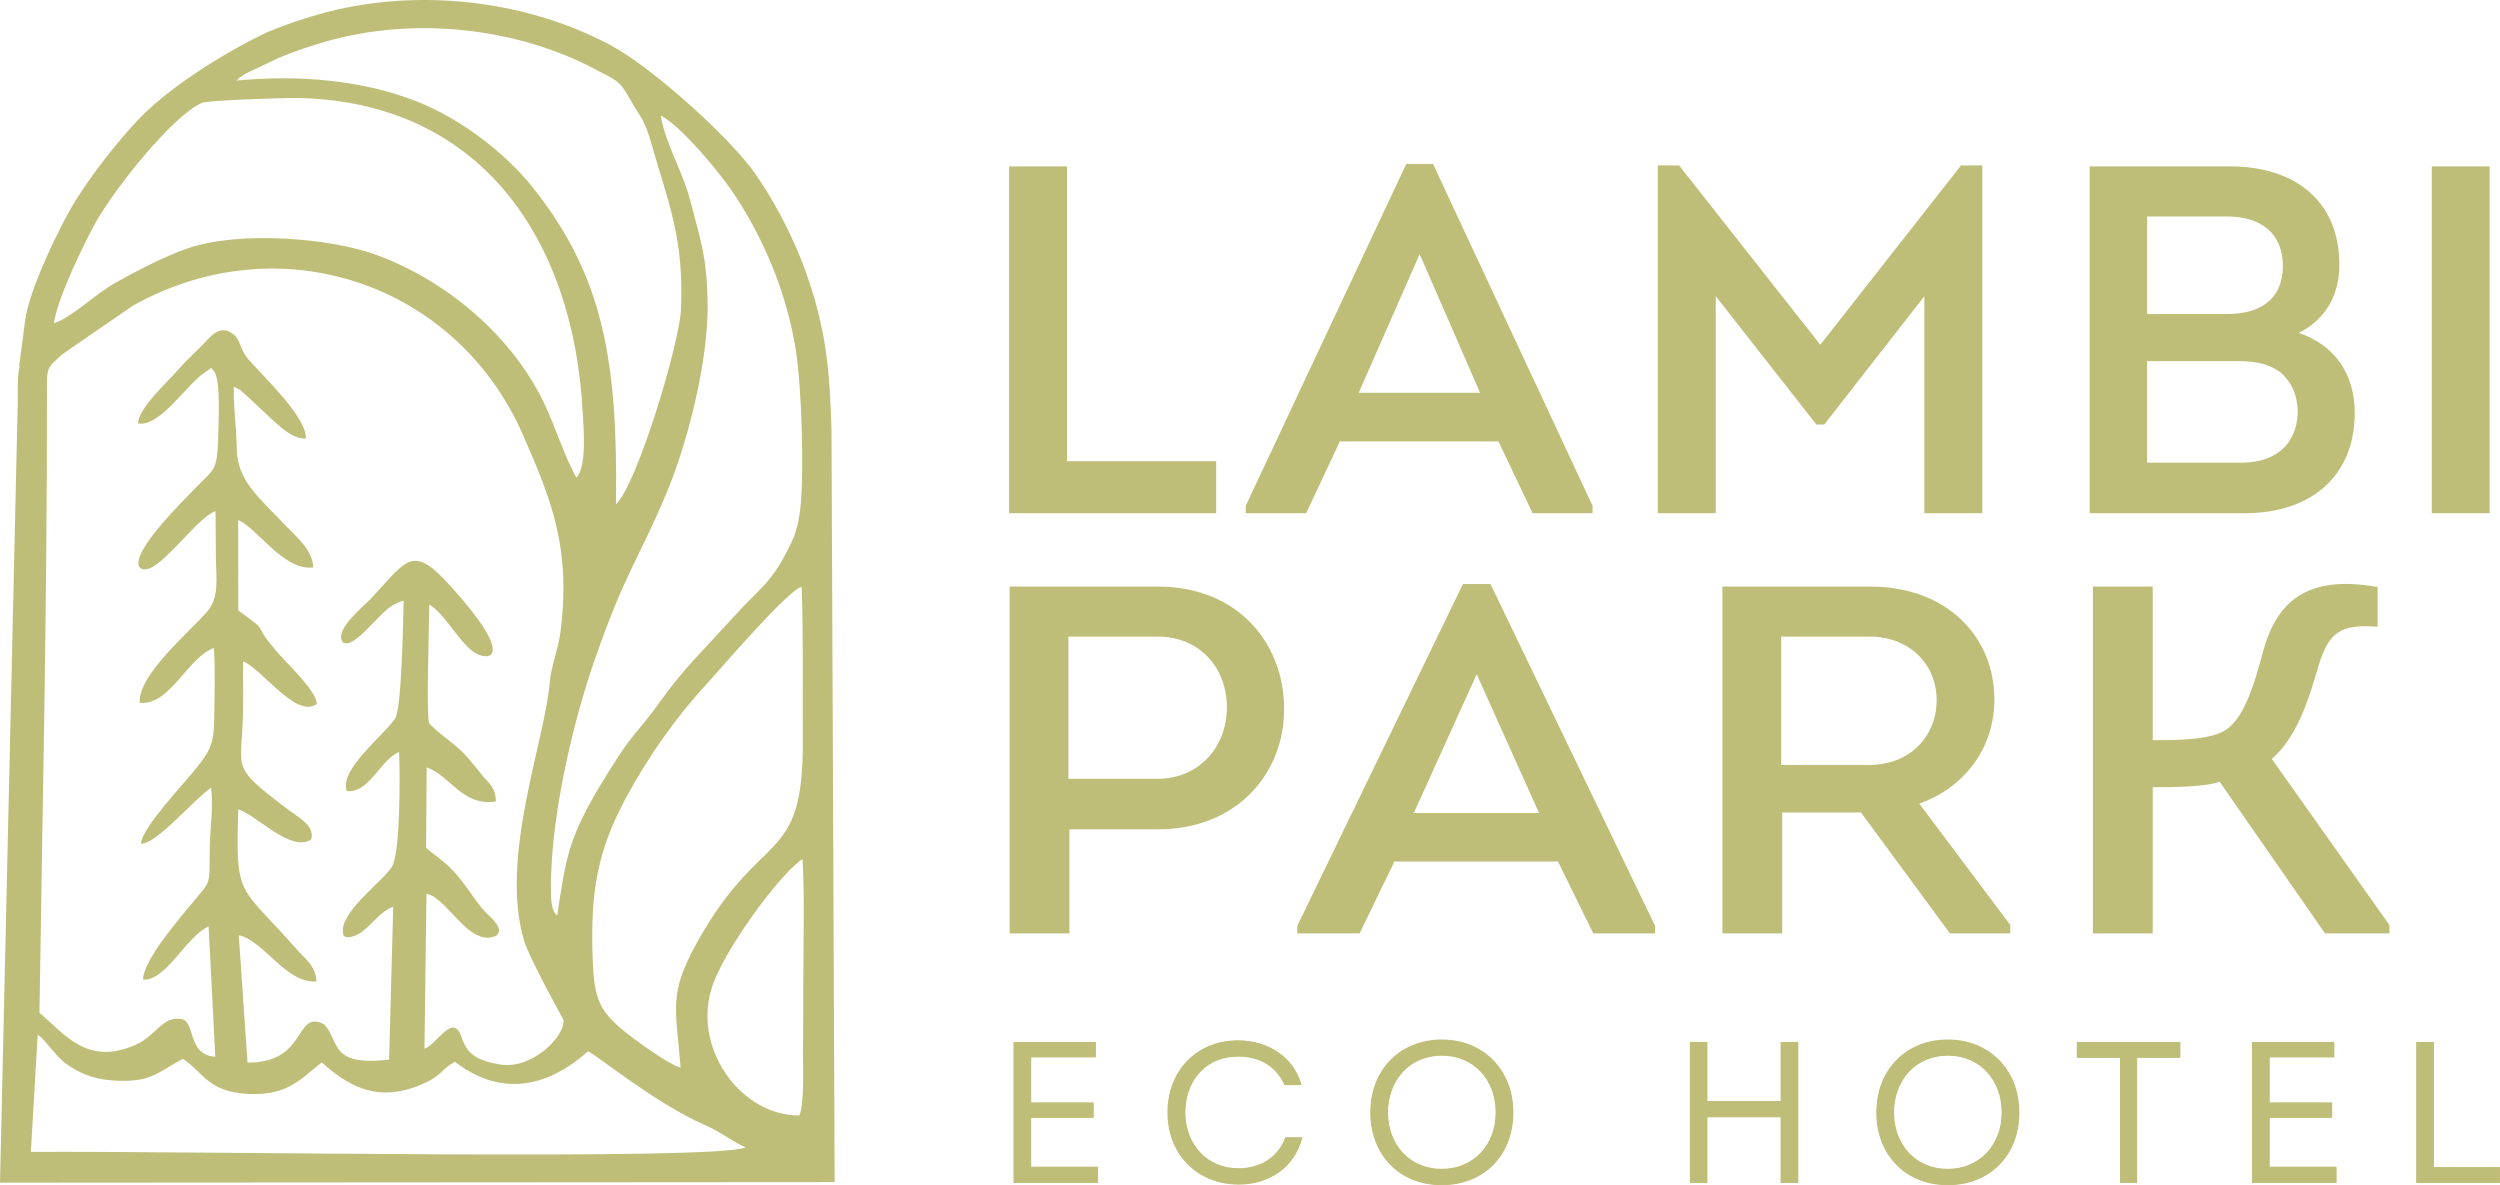
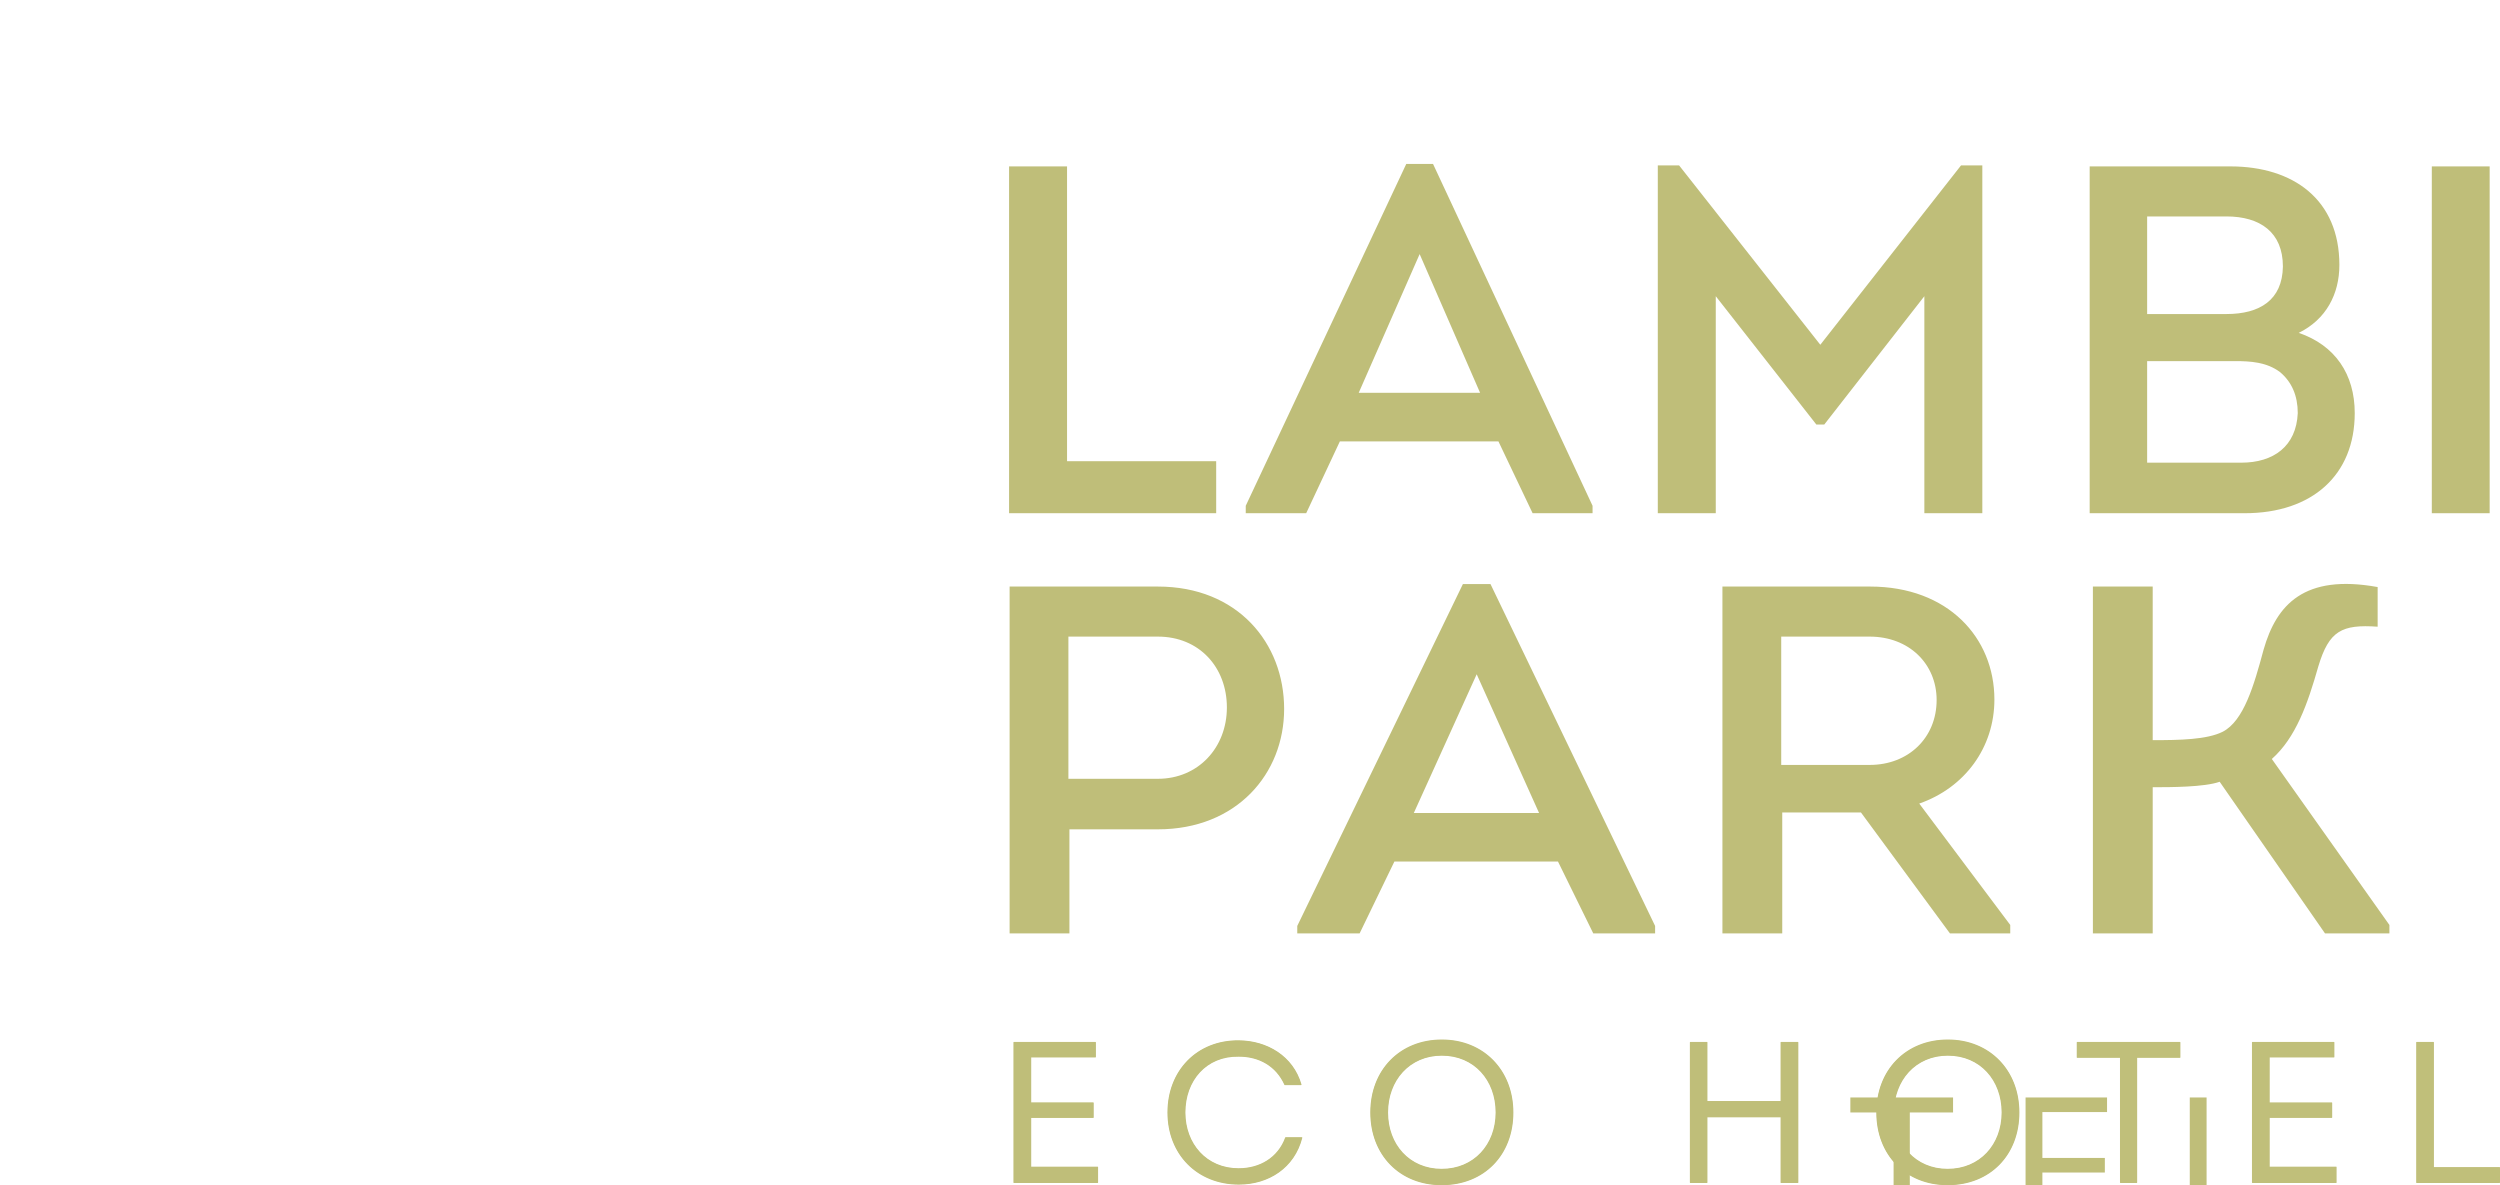
<svg xmlns="http://www.w3.org/2000/svg" xml:space="preserve" width="133.59mm" height="63.333mm" version="1.1" style="shape-rendering:geometricPrecision; text-rendering:geometricPrecision; image-rendering:optimizeQuality; fill-rule:evenodd; clip-rule:evenodd" viewBox="0 0 13318.26 6313.93">
  <defs>
    <style type="text/css"> .fil1 {fill:#C0BF7A} .fil0 {fill:#BFBE79} .fil2 {fill:#BFBE79;fill-rule:nonzero} </style>
  </defs>
  <g id="Слой_x0020_1">
    <g id="_114072799104">
-       <path class="fil0" d="M104.75 1950l-3.01 0.94 31.98 -242.92c20.8,-157.95 160.7,-449.96 241.34,-593.34 65.58,-116.57 207.47,-312.02 354.5,-469.95l-1.18 0.12 3.7 -2.82c162.02,-173.5 464.02,-362.57 690.19,-469.9l3.34 -1.4c87.5,-36.67 176.82,-67.11 268.01,-93.26 505.12,-144.76 1094.69,-84.49 1558.41,162.93 225.25,120.17 642.29,497.82 772.89,687.25 187.96,272.65 321.41,597.41 372.05,925.19 21.9,141.75 28.58,296.68 32.73,440.09l16.75 4004.44 -4446.45 3.12 95.05 -4182.57c-0.08,-54.16 -3.06,-113.99 9.7,-167.91zm2895.15 3147.34c0.63,1.28 1.27,2.55 1.9,3.84 -0.03,-0.85 -0.06,-1.69 -0.08,-2.53l-1.82 -1.31zm-2789.68 297.78c138.51,117.26 255.64,286.54 516.92,168.75 98.74,-44.51 139.09,-147.26 228.48,-135.88 91.25,-3.16 33.75,191.56 191.14,201.63l-35.51 -694.02c-116.78,50.36 -225.92,290.39 -348.84,283.56 -3.36,-102.38 212.17,-348.36 267.52,-415.49 92.85,-112.62 86.19,-82.97 87.22,-272.03 0.6,-110.51 20.58,-229.19 7.45,-334.85 -92.45,61.66 -290.56,301.02 -373.76,297.87 2.9,-84.75 246.71,-338.87 300.77,-409.8 64.61,-84.75 88.61,-116.03 89.84,-262.02 1,-118.94 6.57,-253.47 -2.32,-370.73 -139.59,50.18 -234.22,309.14 -394.69,291.94 -10.6,-147.81 263.44,-375.35 359.06,-485.68 67.56,-77.95 46.98,-178.69 46.52,-299.24l-1.65 -236.27c-108.39,35.42 -331.17,381.98 -406.88,297.7 -42.32,-84.23 238.21,-356.07 302.33,-423.41 88.6,-93.04 114.31,-83.8 118.07,-254.44 1.79,-82.17 15.68,-314.69 -21.41,-365.41 -29.54,-22.06 3.7,-27.18 -46.42,4.62 -97.91,62.1 -239.61,293.69 -358.11,274.24 -3.19,-75.73 158.77,-224.44 209.09,-282.16 42.99,-49.33 86.29,-88.61 129.65,-132.28 38.15,-38.4 91.76,-113.97 157.3,-68.5 55,32.9 37.73,79.6 92.2,142.11 79.19,90.88 310.02,306.3 305.34,420.5 -71.27,7.43 -153.71,-78.1 -194.91,-114.78l-126.97 -118.74c-36.9,-31.55 -17.17,-20.09 -62.02,-41.68 -2.11,117.89 14.19,212.17 15.63,328.09 2.18,174.87 117.68,259.49 266.61,417.59 45.91,48.74 139.98,125.36 140.46,216.76 -159.61,18.74 -299.98,-213.26 -399.66,-252.29l0.79 481.39c191.55,137.65 47.31,41.33 221.9,238.22 48.66,54.88 195.97,193.56 196.3,260.08 -109.75,80.65 -296.1,-192.14 -393.17,-226.9 0.75,114.35 3.3,230.82 -2.38,345 -11.63,233.68 -45.12,224.01 223.12,430.15 67.73,52.04 168.37,100.13 141.45,174.83 -111.62,68.22 -297.16,-138.13 -387.49,-161.44 -13.62,478.3 0.74,392.67 308.2,741.79 50.59,57.43 102.12,87.21 108.55,174.65 -163.57,11.7 -278.52,-216.75 -413.93,-246.37l46.67 678.62c324.35,1.43 246.98,-285.43 408.28,-203.99 86.69,95.42 25.9,224.02 345.86,188.4l21.93 -814.78c-67.18,22.69 -115.29,99.81 -174.92,139.42 -16.43,10.91 -67.41,36.18 -88.3,14.87 -45.58,-113.03 220.51,-297.34 258.32,-370.76 43.11,-83.65 41.52,-481.59 36.34,-607.42 -96.29,35.44 -161.71,224.7 -278.97,207.27 -41.46,-113.69 198.47,-296.61 257.58,-386.09 35.96,-54.44 42.35,-523.76 45.65,-628.61 -76.8,23.13 -105.98,63.62 -165.95,122.97 -32.87,32.53 -123.34,135.53 -160.77,96.77 -40.24,-68 111.16,-185.83 151.8,-229.38 215.87,-231.41 223.48,-306.34 489.01,6.21 278.01,327.24 125.67,329.7 52,272.54 -80.47,-62.43 -150.73,-201.94 -229.58,-247.25 0,86.29 -17.24,589.3 -0.59,632.37 60.71,66.57 136.83,104.35 203.3,180.42 31.02,35.47 56.38,68.1 83.55,101.49 32.59,40.06 68.46,60.5 68.05,134.68 -179.87,26.67 -243.2,-139.78 -368.12,-181.38l-3.31 427.8c27.35,25.9 83.31,63.55 118.63,96.56 78.02,72.95 128.81,169.08 191.87,239.85 12.78,14.36 47.64,45.77 54.53,55.32 22.13,30.6 35.81,49.63 9.43,76.26 -144.1,69.22 -263.13,-205.83 -372.25,-222.59l-10.76 825.35c70.24,-26 152.43,-196.52 197.6,-61.17 30.54,91.53 83.43,123.64 203.89,144.78 171.02,30 352.48,-153.6 338.39,-239.17 -0.28,-1.71 -179.53,-322.59 -208.6,-418.59 -133.83,-441.81 110.85,-1066.02 135.67,-1375.51 7,-87.29 45.19,-172.57 57.83,-273.2 57.03,-453.9 -52.57,-707.96 -199.23,-1045.39 -349.51,-804.09 -1291,-1132.26 -2079.58,-689.92l-374.2 257.49c-87.57,80.22 -83.17,65.12 -82.98,224.53 1.28,1093.91 -23.63,2190.35 -39.84,3284.12zm77.17 -3673.36c94.07,-29.25 214.22,-151.54 328.35,-216 95.33,-53.86 267.96,-143.96 385.41,-183.46 278.43,-93.62 755.5,-55.29 1003.68,35.57 380.73,139.36 723.8,435.18 893.05,788.29 60.05,125.27 110.76,290.64 173.08,398.46 56.46,-63.53 37.61,-263.13 33.64,-341.6 -47.83,-944.17 -556.82,-1660.41 -1513.1,-1680.85 -75.22,-1.61 -483.87,12.02 -515.12,25.43 -152.55,65.55 -461.29,450.29 -566.42,637.21 -53.96,95.94 -204.78,401.94 -222.56,536.95zm2923.18 2441.25c171.08,-282.5 160.71,-222.67 316.12,-439.05 118.74,-165.34 224.94,-264.36 350.92,-404.77 182.23,-203.07 230.35,-202.63 339.43,-431.37 25.81,-54.12 39.97,-117.02 47.13,-184.59 19.95,-187.92 6.83,-634.38 -23.89,-833.19 -48.39,-313.23 -177.75,-615.8 -346.19,-860.15 -78.76,-114.24 -275.13,-345.47 -373.82,-394.02 24.7,152.09 115.17,290.25 158.13,456.93 52.16,202.44 85.77,286.35 91.41,529.56 7.55,325.79 -114.76,778.84 -221.81,1031.09 -154.26,363.54 -214.25,409.32 -377.12,873.33 -114.26,325.58 -218.25,777.36 -233.31,1118.19 -1.59,35.83 -3.59,71.46 -2.98,107.39 0.84,50.19 0.38,120.72 33.83,144.56 48.43,-319.73 60.92,-414.63 242.15,-713.91zm762.14 1949.43c-72.81,-30.7 -125.56,-78.98 -219.53,-119.92 -258.17,-112.51 -578.08,-374.79 -620.55,-391.79 -225.52,199.77 -469.81,239.56 -709.22,55.69 -64.29,34.13 -75.07,73.53 -153.3,109.95 -236.38,110.05 -394.37,38.73 -555.93,-106.79 -102.4,78.71 -176.33,177.75 -385.01,168.3 -224.53,-10.16 -241.46,-113.12 -355.04,-187.21 -140.1,75.05 -174.26,131.81 -386.34,114.08 -100.11,-8.38 -175.15,-43.55 -238.87,-90.06 -53.63,-39.16 -123.34,-144.79 -148.12,-151.41l-36.33 622.99c971.05,-4.2 3642.93,47.45 3808.24,-23.83zm-2713.62 -5683.11c231.76,-22.32 600.41,-27.46 950.34,106.69 257.03,98.52 493.23,293.37 623.63,455.98 381.15,475.32 459.33,929.66 448.33,1694.89 114.94,-109.99 338.72,-859.49 346.32,-1037.72 16.48,-386.01 -68.74,-571.69 -155.84,-877.74 -40.5,-142.26 -52.66,-132.43 -114.65,-241.86 -59.65,-105.27 -73.7,-100.46 -180.76,-157.59 -425.56,-227.06 -973,-284.77 -1441.41,-150.53 -89.87,25.75 -170.48,53.55 -250.61,87.13l-177.32 84.15c-74.14,50 -12.57,9.55 -48.03,36.59zm2366.74 5258.19c-25,-318.72 -66.6,-388.57 87.99,-667.65 340.14,-614 567.19,-400.75 562.83,-1073.98 -1.74,-270.25 3.68,-550.37 -5.9,-819.31 -71.88,13.05 -457.88,466.11 -510.28,522.35 -154.89,166.24 -310.88,386.16 -427.58,605.09 -145.71,273.34 -189.91,484.78 -175.13,863.72 7.91,202.88 36.33,265.75 160.23,369.58 56.55,47.39 244.97,184.59 307.85,200.21zm649.65 -1111.21c-117.94,74.73 -432.27,499.42 -488.14,701.15 -90.67,327.47 171.03,667.58 470.79,664.72 28.62,-56.88 18.67,-276.04 19.59,-346.58 1.48,-113.17 1.59,-226.01 1.5,-339.18 -0.21,-222.27 8.36,-459.75 -3.74,-680.11z" />
      <g>
        <path class="fil1" d="M5493.62 5633.52l0 239.16 330.23 0c1.4,0 2.53,1.14 2.53,2.53l0 77.85c0,1.4 -1.14,2.53 -2.53,2.53l-330.23 0 0 259.44 353.68 0c1.4,0 2.53,1.14 2.53,2.53l0 82.11c0,1.4 -1.14,2.53 -2.53,2.53l-445.79 0c-1.4,0 -2.53,-1.14 -2.53,-2.53l0 -746.55c0,-1.4 1.14,-2.53 2.53,-2.53l434.06 0c1.4,0 2.53,1.14 2.53,2.53l0 77.86c0,1.4 -1.14,2.53 -2.53,2.53l-341.95 0zm725.74 292.88c0,-222.54 156.35,-386.37 380.09,-384.34 151.98,1.38 290.59,84.16 334.1,235.4 0.23,0.79 0.08,1.57 -0.41,2.22 -0.5,0.66 -1.21,1.01 -2.02,1.01l-86.4 0c-1.02,0 -1.88,-0.56 -2.3,-1.49 -45.1,-99.69 -135.38,-149.95 -243.04,-149.95 -173.89,-3.23 -284.31,128.73 -284.31,297.15 0,166.55 112.48,297.16 283.29,297.16 112.08,0 208.86,-56.12 248.24,-163.65 0.38,-1.02 1.3,-1.66 2.38,-1.66l86.4 0c0.81,0 1.51,0.34 2,0.98 0.49,0.64 0.65,1.4 0.45,2.18 -40.8,160.08 -177.95,249.33 -338.4,249.33 -222.69,0 -380.07,-161.64 -380.07,-384.33zm1842.9 0c0,226.18 -154.48,387.53 -382.22,387.53 -225.74,0 -380.06,-162.72 -380.06,-387.53 0,-224.86 155.44,-388.61 381.12,-388.61 224.66,0 381.15,164.86 381.15,388.61zm1423.36 25.99l-389.55 0 0 347.28c0,1.4 -1.14,2.53 -2.53,2.53l-88.51 0c-1.4,0 -2.53,-1.14 -2.53,-2.53l0 -746.55c0,-1.4 1.14,-2.53 2.53,-2.53l88.51 0c1.4,0 2.53,1.14 2.53,2.53l0 312.1 389.55 0 0 -312.1c0,-1.4 1.14,-2.53 2.53,-2.53l89.58 0c1.4,0 2.53,1.14 2.53,2.53l0 746.55c0,1.4 -1.14,2.53 -2.53,2.53l-89.58 0c-1.4,0 -2.53,-1.14 -2.53,-2.53l0 -347.28zm1272.31 -25.99c0,226.17 -154.48,387.53 -382.21,387.53 -225.74,0 -380.07,-162.72 -380.07,-387.53 0,-224.86 155.45,-388.61 381.13,-388.61 224.66,0 381.14,164.86 381.14,388.61zm535.89 -290.75l-227.83 0c-1.4,0 -2.53,-1.14 -2.53,-2.53l0 -80c0,-1.4 1.14,-2.53 2.53,-2.53l547.13 0c1.4,0 2.53,1.14 2.53,2.53l0 80c0,1.4 -1.14,2.53 -2.53,2.53l-227.83 0 0 664.02c0,1.4 -1.14,2.53 -2.53,2.53l-86.4 0c-1.4,0 -2.53,-1.14 -2.53,-2.53l0 -664.02zm797.73 -2.13l0 239.16 330.22 0c1.4,0 2.53,1.14 2.53,2.53l0 77.85c0,1.4 -1.14,2.53 -2.53,2.53l-330.22 0 0 259.44 353.68 0c1.4,0 2.53,1.14 2.53,2.53l0 82.11c0,1.4 -1.14,2.53 -2.53,2.53l-445.79 0c-1.4,0 -2.53,-1.14 -2.53,-2.53l0 -746.55c0,-1.4 1.14,-2.53 2.53,-2.53l434.05 0c1.4,0 2.53,1.14 2.53,2.53l0 77.86c0,1.4 -1.14,2.53 -2.53,2.53l-341.94 0zm874.76 583.64l349.42 0c1.4,0 2.53,1.14 2.53,2.53l0 79.98c0,1.4 -1.14,2.53 -2.53,2.53l-441.52 0c-1.4,0 -2.53,-1.14 -2.53,-2.53l0 -746.55c0,-1.4 1.14,-2.53 2.53,-2.53l89.57 0c1.4,0 2.53,1.14 2.53,2.53l0 664.04zm-5571.68 -290.76c0,168.64 113.13,300.35 285.42,300.35 172.61,0 287.56,-130.78 287.56,-300.35 0,-169.5 -112.93,-302.47 -286.49,-302.47 -173.44,0 -286.48,133.98 -286.48,302.47zm2695.66 0c0,168.64 113.14,300.35 285.43,300.35 172.61,0 287.55,-130.78 287.55,-300.35 0,-169.49 -112.92,-302.47 -286.48,-302.47 -173.44,0 -286.49,133.98 -286.49,302.47z" />
      </g>
-       <path class="fil2" d="M5835.58 5553.12l-434.06 0 0 746.55 445.79 0 0 -82.11 -356.21 0 0 -264.5 332.76 0 0 -77.85 -332.76 0 0 -244.22 344.49 0 0 -77.86zm386.32 373.28c0,234.63 169.58,381.8 377.53,381.8 149.32,0 293.28,-79.99 335.95,-247.42l-86.4 0c-39.45,107.72 -136.5,165.31 -250.62,165.31 -171.7,0 -285.83,-131.18 -285.83,-299.69 0,-173.84 115.19,-302.87 286.89,-299.68 107.72,0 199.45,50.12 245.29,151.44l86.4 0c-44.79,-155.69 -187.7,-233.57 -331.69,-233.57 -210.09,-3.2 -377.53,148.26 -377.53,381.81l0 0zm1837.84 0c0,-236.76 -169.58,-386.08 -378.62,-386.08 -209.02,0 -378.59,147.19 -378.59,386.08 0,237.83 167.44,385 377.53,385 225.04,0 379.69,-158.89 379.69,-385zm-667.64 0c0,-183.43 126.92,-305.01 289.02,-305.01 165.31,0 289.03,123.71 289.03,305.01 0,181.31 -125.84,302.88 -290.09,302.88 -163.16,0 -287.95,-121.58 -287.95,-302.88zm2185.63 373.27l0 -746.55 -89.58 0 0 314.63 -394.61 0 0 -314.63 -88.51 0 0 746.55 88.51 0 0 -349.81 394.61 0 0 349.81 89.58 0zm1177.67 -373.27c0,-236.76 -169.57,-386.08 -378.61,-386.08 -209.02,0 -378.6,147.19 -378.6,386.08 0,237.83 167.45,385 377.53,385 225.03,0 379.68,-158.89 379.68,-385zm-667.64 0c0,-183.43 126.93,-305.01 289.03,-305.01 165.3,0 289.02,123.71 289.02,305.01 0,181.31 -125.84,302.88 -290.08,302.88 -163.16,0 -287.96,-121.58 -287.96,-302.88zm1208.59 -293.28l0 666.55 86.4 0 0 -666.55 230.37 0 0 -80 -547.13 0 0 80 230.37 0zm1137.14 -80l-434.05 0 0 746.55 445.79 0 0 -82.11 -356.21 0 0 -264.5 332.75 0 0 -77.85 -332.75 0 0 -244.22 344.48 0 0 -77.86zm530.29 0l-89.57 0 0 746.55 441.52 0 0 -79.98 -351.95 0 0 -666.57z" />
+       <path class="fil2" d="M5835.58 5553.12l-434.06 0 0 746.55 445.79 0 0 -82.11 -356.21 0 0 -264.5 332.76 0 0 -77.85 -332.76 0 0 -244.22 344.49 0 0 -77.86zm386.32 373.28c0,234.63 169.58,381.8 377.53,381.8 149.32,0 293.28,-79.99 335.95,-247.42l-86.4 0c-39.45,107.72 -136.5,165.31 -250.62,165.31 -171.7,0 -285.83,-131.18 -285.83,-299.69 0,-173.84 115.19,-302.87 286.89,-299.68 107.72,0 199.45,50.12 245.29,151.44l86.4 0c-44.79,-155.69 -187.7,-233.57 -331.69,-233.57 -210.09,-3.2 -377.53,148.26 -377.53,381.81l0 0zm1837.84 0c0,-236.76 -169.58,-386.08 -378.62,-386.08 -209.02,0 -378.59,147.19 -378.59,386.08 0,237.83 167.44,385 377.53,385 225.04,0 379.69,-158.89 379.69,-385zm-667.64 0c0,-183.43 126.92,-305.01 289.02,-305.01 165.31,0 289.03,123.71 289.03,305.01 0,181.31 -125.84,302.88 -290.09,302.88 -163.16,0 -287.95,-121.58 -287.95,-302.88zm2185.63 373.27l0 -746.55 -89.58 0 0 314.63 -394.61 0 0 -314.63 -88.51 0 0 746.55 88.51 0 0 -349.81 394.61 0 0 349.81 89.58 0zm1177.67 -373.27c0,-236.76 -169.57,-386.08 -378.61,-386.08 -209.02,0 -378.6,147.19 -378.6,386.08 0,237.83 167.45,385 377.53,385 225.03,0 379.68,-158.89 379.68,-385zm-667.64 0c0,-183.43 126.93,-305.01 289.03,-305.01 165.3,0 289.02,123.71 289.02,305.01 0,181.31 -125.84,302.88 -290.08,302.88 -163.16,0 -287.96,-121.58 -287.96,-302.88zl0 666.55 86.4 0 0 -666.55 230.37 0 0 -80 -547.13 0 0 80 230.37 0zm1137.14 -80l-434.05 0 0 746.55 445.79 0 0 -82.11 -356.21 0 0 -264.5 332.75 0 0 -77.85 -332.75 0 0 -244.22 344.48 0 0 -77.86zm530.29 0l-89.57 0 0 746.55 441.52 0 0 -79.98 -351.95 0 0 -666.57z" />
      <path class="fil2" d="M5684.5 886.45l-308.82 0 0 1847.6 1103.27 0 0 -277.14 -794.46 0 0 -1570.46zm2298.07 1464.87l182.13 382.73 319.36 0 0 -39.6 -849.89 -1821.19 -142.53 0 -855.17 1821.19 0 39.6 322 0 179.48 -382.73 844.62 0zm-419.68 -997.7l322.01 739.04 -646.65 0 324.64 -739.04zm2134.43 483.01l-752.24 -955.46 -113.49 0 0 1852.87 308.82 0 0 -1156.07 535.8 683.61 42.23 0 533.17 -683.61 0 1156.07 308.81 0 0 -1852.87 -113.48 0 -749.61 955.46zm2765.26 -424.95c0,-348.39 -245.47,-525.23 -580.67,-525.23l-749.61 0 0 1847.6 826.13 0c358.97,0 585.97,-203.25 585.97,-533.16 0,-208.53 -105.58,-361.61 -298.26,-427.59 145.16,-71.27 216.44,-205.89 216.44,-361.61zm-601.81 -258.66c179.49,0 300.91,84.47 300.91,266.58 -2.65,179.48 -124.05,253.38 -300.91,253.38l-422.3 0 0 -519.97 422.3 0zm44.87 770.72c84.47,0 168.93,5.27 240.2,58.06 63.36,52.79 95.03,126.69 95.03,219.08 -7.92,176.84 -129.33,263.93 -300.9,263.93l-501.5 0 0 -541.07 467.17 0z" />
      <polygon class="fil0" points="12954.97,886.45 13263.15,886.45 13263.15,2734.05 12954.97,2734.05 " />
      <path class="fil2" d="M5697.13 4972.36l0 -554.28 471.16 0c419.41,0 672.68,-295.61 672.68,-641.38 0,-351.05 -247.83,-651.94 -672.68,-651.94l-789.8 0 0 1847.6 318.65 0zm-5.45 -823.51l0 -757.5 476.61 0c220.6,0 367.67,163.64 367.67,377.43 0,213.81 -152.51,380.08 -367.67,380.08l-476.61 0zm2608.15 440.79l187.93 382.72 329.53 0 0 -39.6 -876.95 -1821.19 -147.07 0 -882.39 1821.19 0 39.6 332.25 0 185.19 -382.72 871.5 0zm-433.04 -997.7l332.26 739.04 -667.24 0 334.98 -739.04zm2357.61 688.89c242.38,-84.46 400.36,-298.26 400.36,-554.28 0,-329.93 -247.84,-601.79 -661.81,-601.79l-787.07 0 0 1847.6 318.65 0 0 -644.02 419.41 0 473.88 644.02 321.37 0 0 -44.87 -484.78 -646.65zm-735.34 -205.88l0 -683.61 471.17 0c209.71,0 356.77,145.18 356.77,337.85 0,200.6 -149.79,345.76 -356.77,345.76l-471.17 0zm1979.07 -950.19l-318.65 0 0 1847.6 318.65 0 0 -778.64c92.6,0 275.07,0 356.76,-29.03l561.03 807.67 343.16 0 0 -44.87 -626.39 -884.19c128.01,-113.5 190.65,-292.98 247.83,-493.58 57.2,-190.05 125.29,-224.35 315.92,-211.15l0 -211.16c-392.18,-71.25 -539.25,95.03 -607.33,332.58 -51.74,192.67 -106.21,380.08 -217.87,438.14 -84.43,42.22 -228.77,44.87 -373.11,44.87l0 -818.23z" />
    </g>
  </g>
</svg>